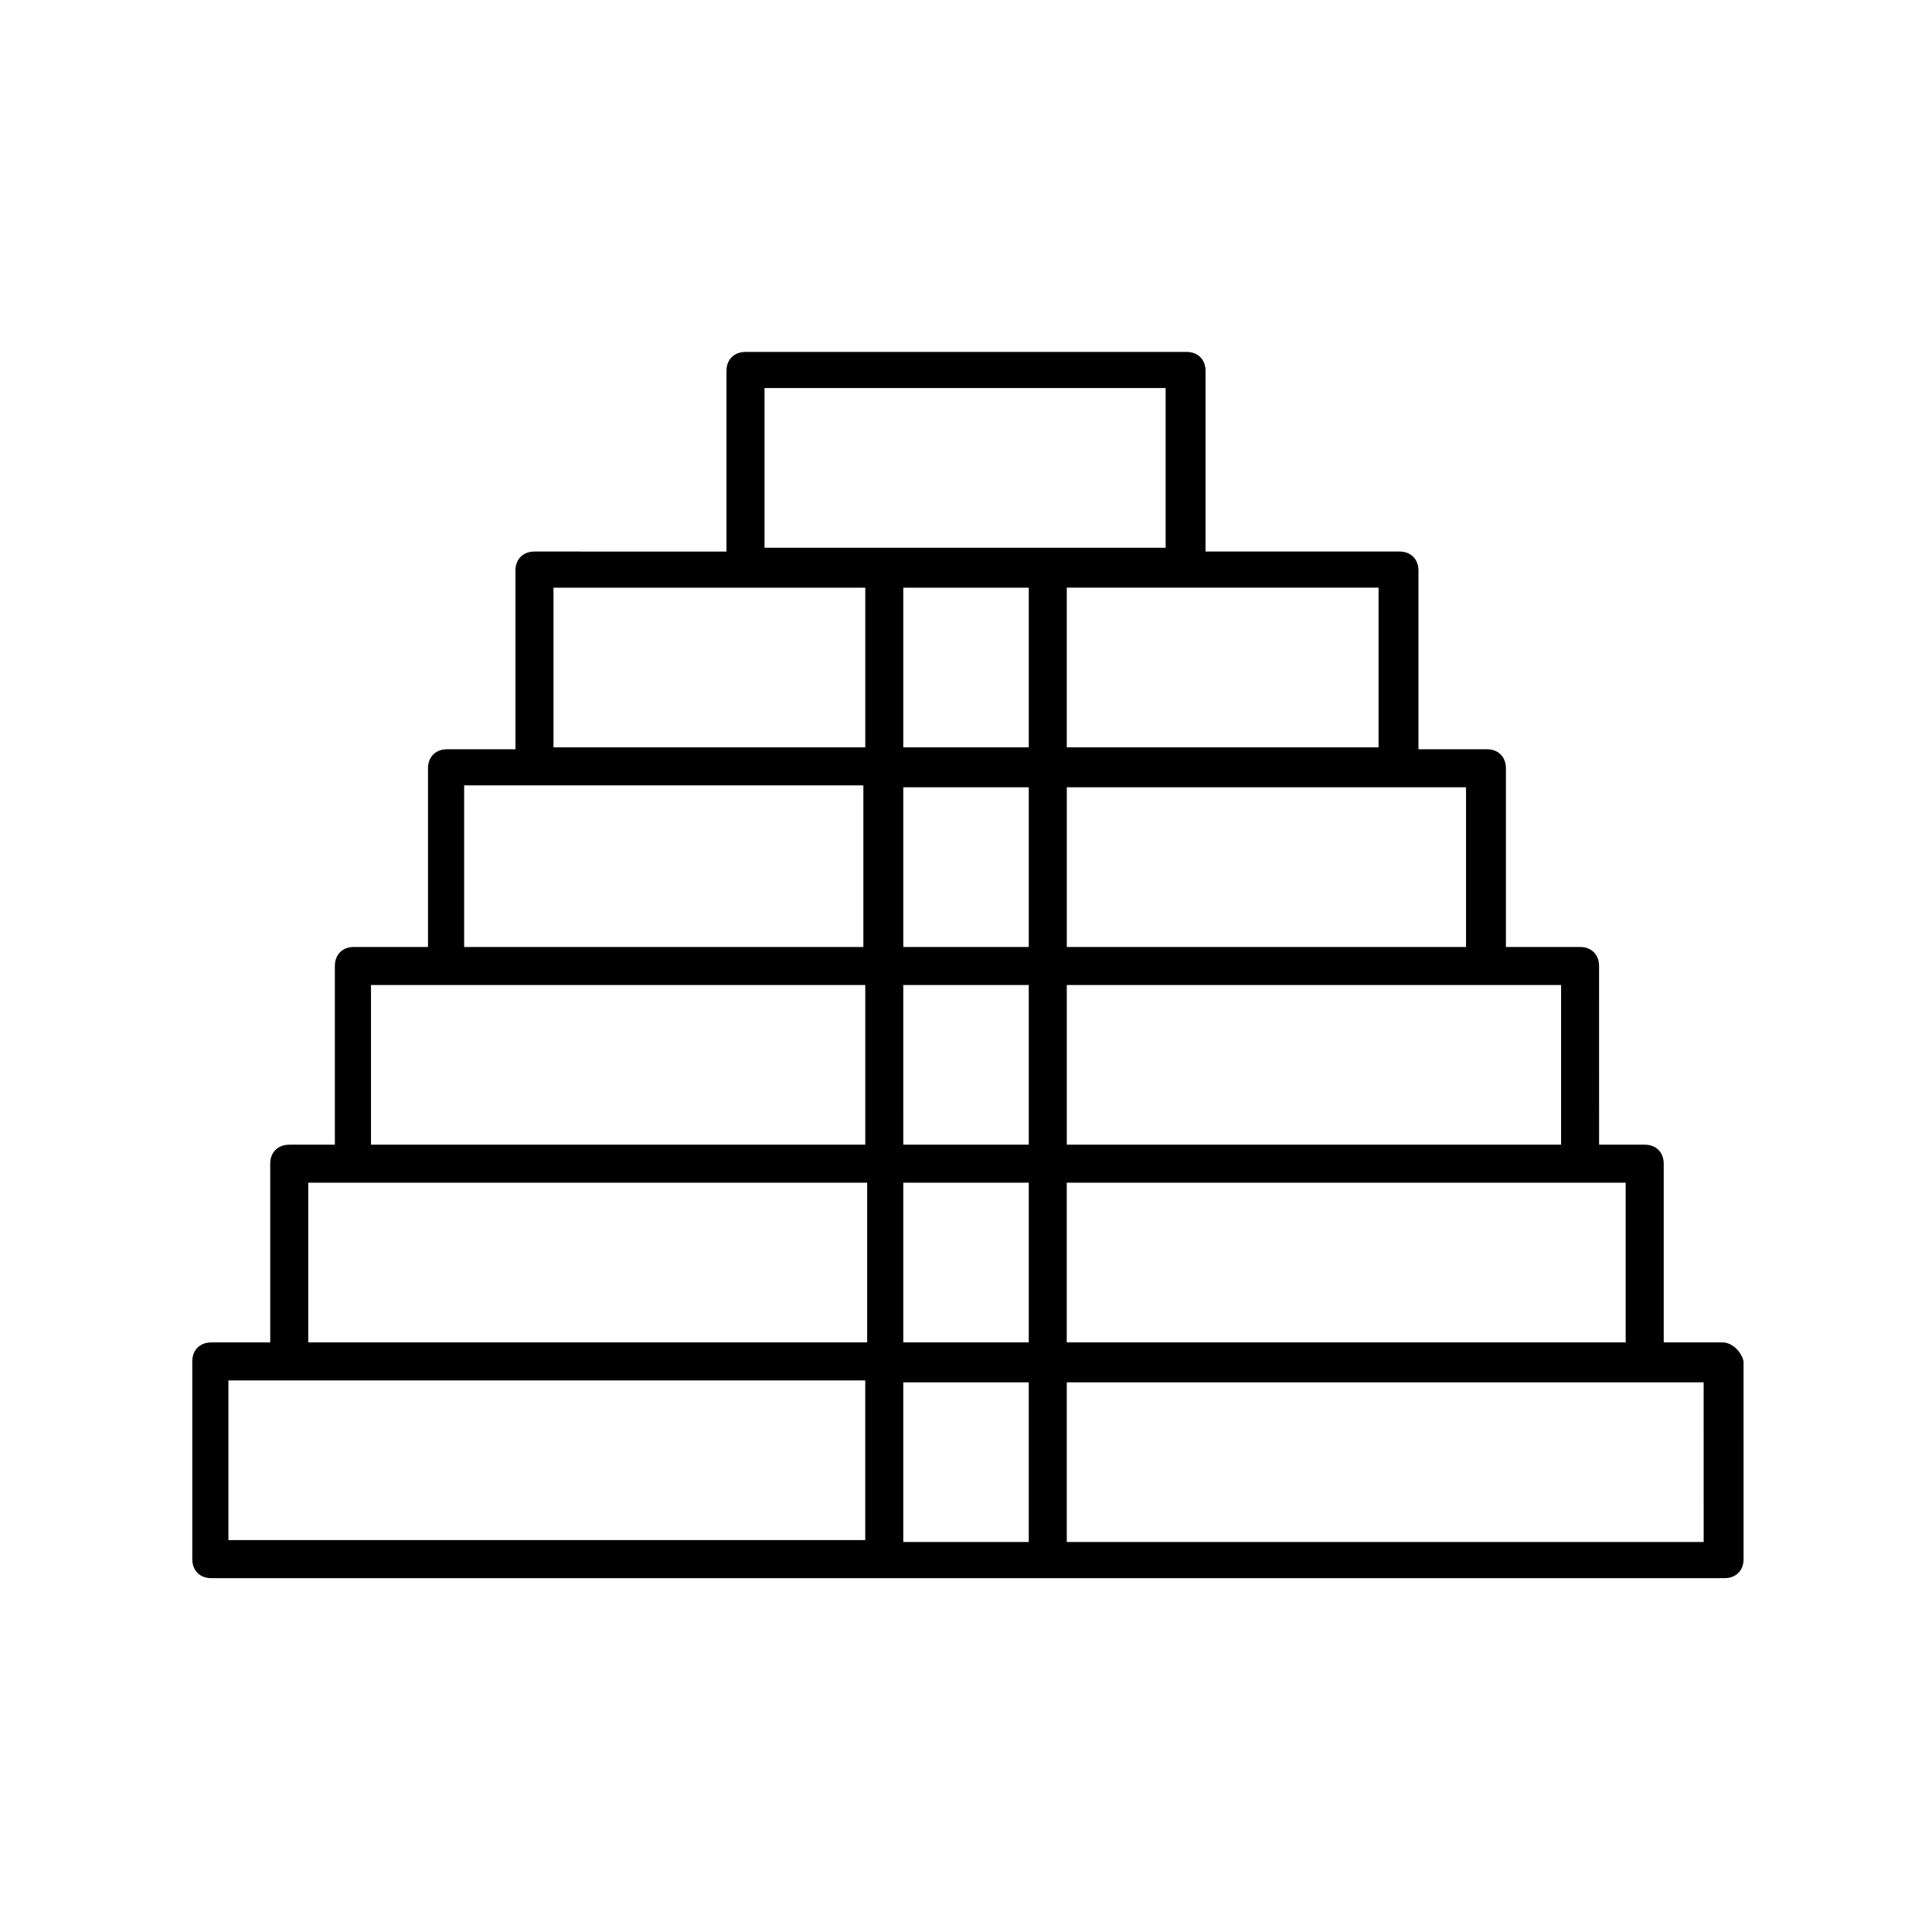
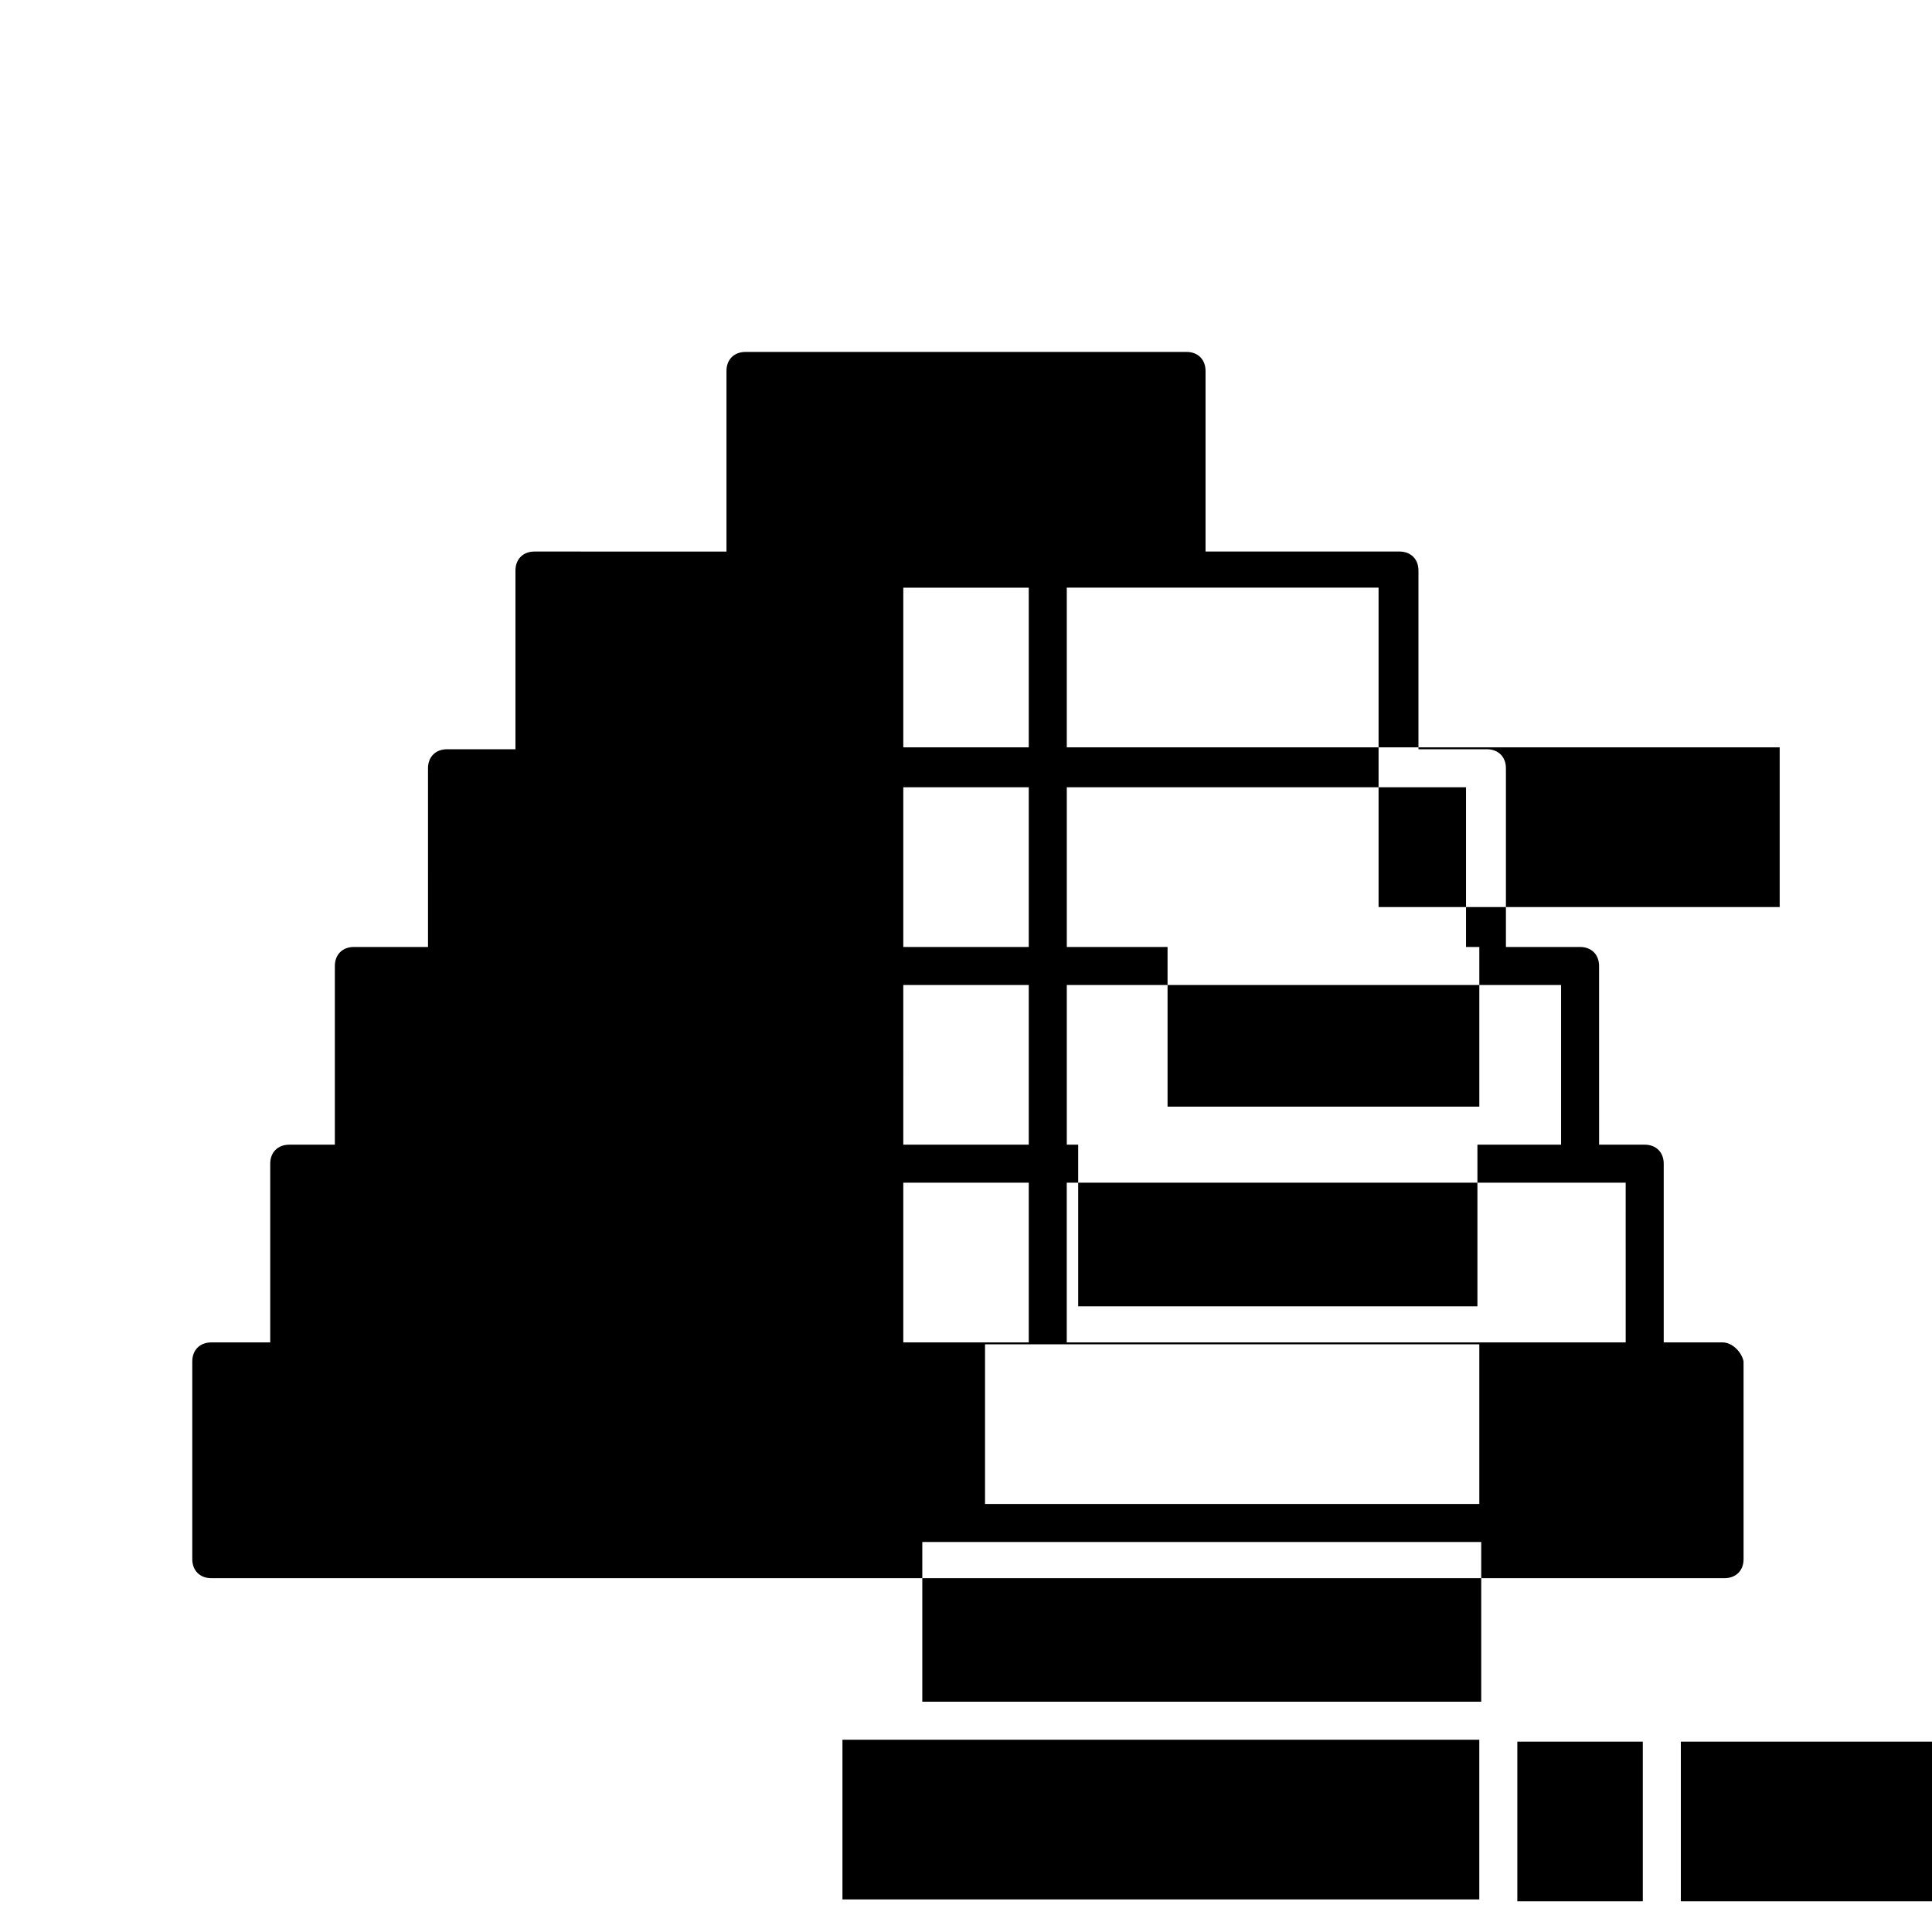
<svg xmlns="http://www.w3.org/2000/svg" fill="#000000" width="800px" height="800px" version="1.1" viewBox="144 144 512 512">
-   <path d="m600.52 499.75h-15.617v-47.359c0-3.023-2.016-5.039-5.039-5.039h-12.09l-0.004-47.355c0-3.023-2.016-5.039-5.039-5.039h-19.648v-47.359c0-3.023-2.016-5.039-5.039-5.039h-18.137v-47.359c0-3.023-2.016-5.039-5.039-5.039l-51.387 0.004v-47.863c0-3.023-2.016-5.039-5.039-5.039l-116.88 0.004c-3.023 0-5.039 2.016-5.039 5.039v47.863l-50.883-0.004c-3.023 0-5.039 2.016-5.039 5.039v47.359h-18.137c-3.023 0-5.039 2.016-5.039 5.039l0.004 47.355h-19.648c-3.023 0-5.039 2.016-5.039 5.039v47.359h-12.09c-3.023 0-5.039 2.016-5.039 5.039v47.359h-15.617c-3.023 0-5.039 2.016-5.039 5.039v52.395c0 3.023 2.016 5.039 5.039 5.039h401.03c3.023 0 5.039-2.016 5.039-5.039l-0.004-52.402c-0.5-2.516-3.019-5.035-5.539-5.035zm-26.199 0h-147.62v-42.32h148.12l0.004 42.32zm-157.69-200.01v42.32h-33.25v-42.32zm0 52.395v42.824h-33.25v-42.32h33.25zm0 52.898v42.32h-33.25l-0.004-42.32zm0 52.398v42.32h-33.25v-42.32zm141.07-10.078h-130.99v-42.32h130.99zm-24.688-52.395h-106.3v-42.32h105.8v42.32zm-23.68-52.902h-82.625v-42.32h82.625zm-162.73-95.219h106.3v42.32h-106.3zm-55.922 52.902h82.625v42.32l-82.625-0.004zm-23.68 52.395h105.8v42.824h-105.8zm-24.688 52.898h130.99v42.32h-130.99zm-16.625 52.398h148.12v42.32h-148.12zm-21.16 52.395h168.77v42.32h-168.77zm178.85 42.824v-42.32h33.25v42.32zm212.11 0h-168.78v-42.32h168.77z" />
+   <path d="m600.52 499.75h-15.617v-47.359c0-3.023-2.016-5.039-5.039-5.039h-12.09l-0.004-47.355c0-3.023-2.016-5.039-5.039-5.039h-19.648v-47.359c0-3.023-2.016-5.039-5.039-5.039h-18.137v-47.359c0-3.023-2.016-5.039-5.039-5.039l-51.387 0.004v-47.863c0-3.023-2.016-5.039-5.039-5.039l-116.88 0.004c-3.023 0-5.039 2.016-5.039 5.039v47.863l-50.883-0.004c-3.023 0-5.039 2.016-5.039 5.039v47.359h-18.137c-3.023 0-5.039 2.016-5.039 5.039l0.004 47.355h-19.648c-3.023 0-5.039 2.016-5.039 5.039v47.359h-12.09c-3.023 0-5.039 2.016-5.039 5.039v47.359h-15.617c-3.023 0-5.039 2.016-5.039 5.039v52.395c0 3.023 2.016 5.039 5.039 5.039h401.03c3.023 0 5.039-2.016 5.039-5.039l-0.004-52.402c-0.5-2.516-3.019-5.035-5.539-5.035zm-26.199 0h-147.62v-42.32h148.12l0.004 42.32zm-157.69-200.01v42.32h-33.25v-42.32zm0 52.395v42.824h-33.25v-42.32h33.25zm0 52.898v42.32h-33.25l-0.004-42.32zm0 52.398v42.32h-33.25v-42.32zm141.07-10.078h-130.99v-42.32h130.99zm-24.688-52.395h-106.3v-42.32h105.8v42.32zm-23.68-52.902h-82.625v-42.32h82.625zh106.3v42.32h-106.3zm-55.922 52.902h82.625v42.32l-82.625-0.004zm-23.68 52.395h105.8v42.824h-105.8zm-24.688 52.898h130.99v42.32h-130.99zm-16.625 52.398h148.12v42.32h-148.12zm-21.16 52.395h168.77v42.32h-168.77zm178.85 42.824v-42.32h33.25v42.32zm212.11 0h-168.78v-42.32h168.77z" />
</svg>